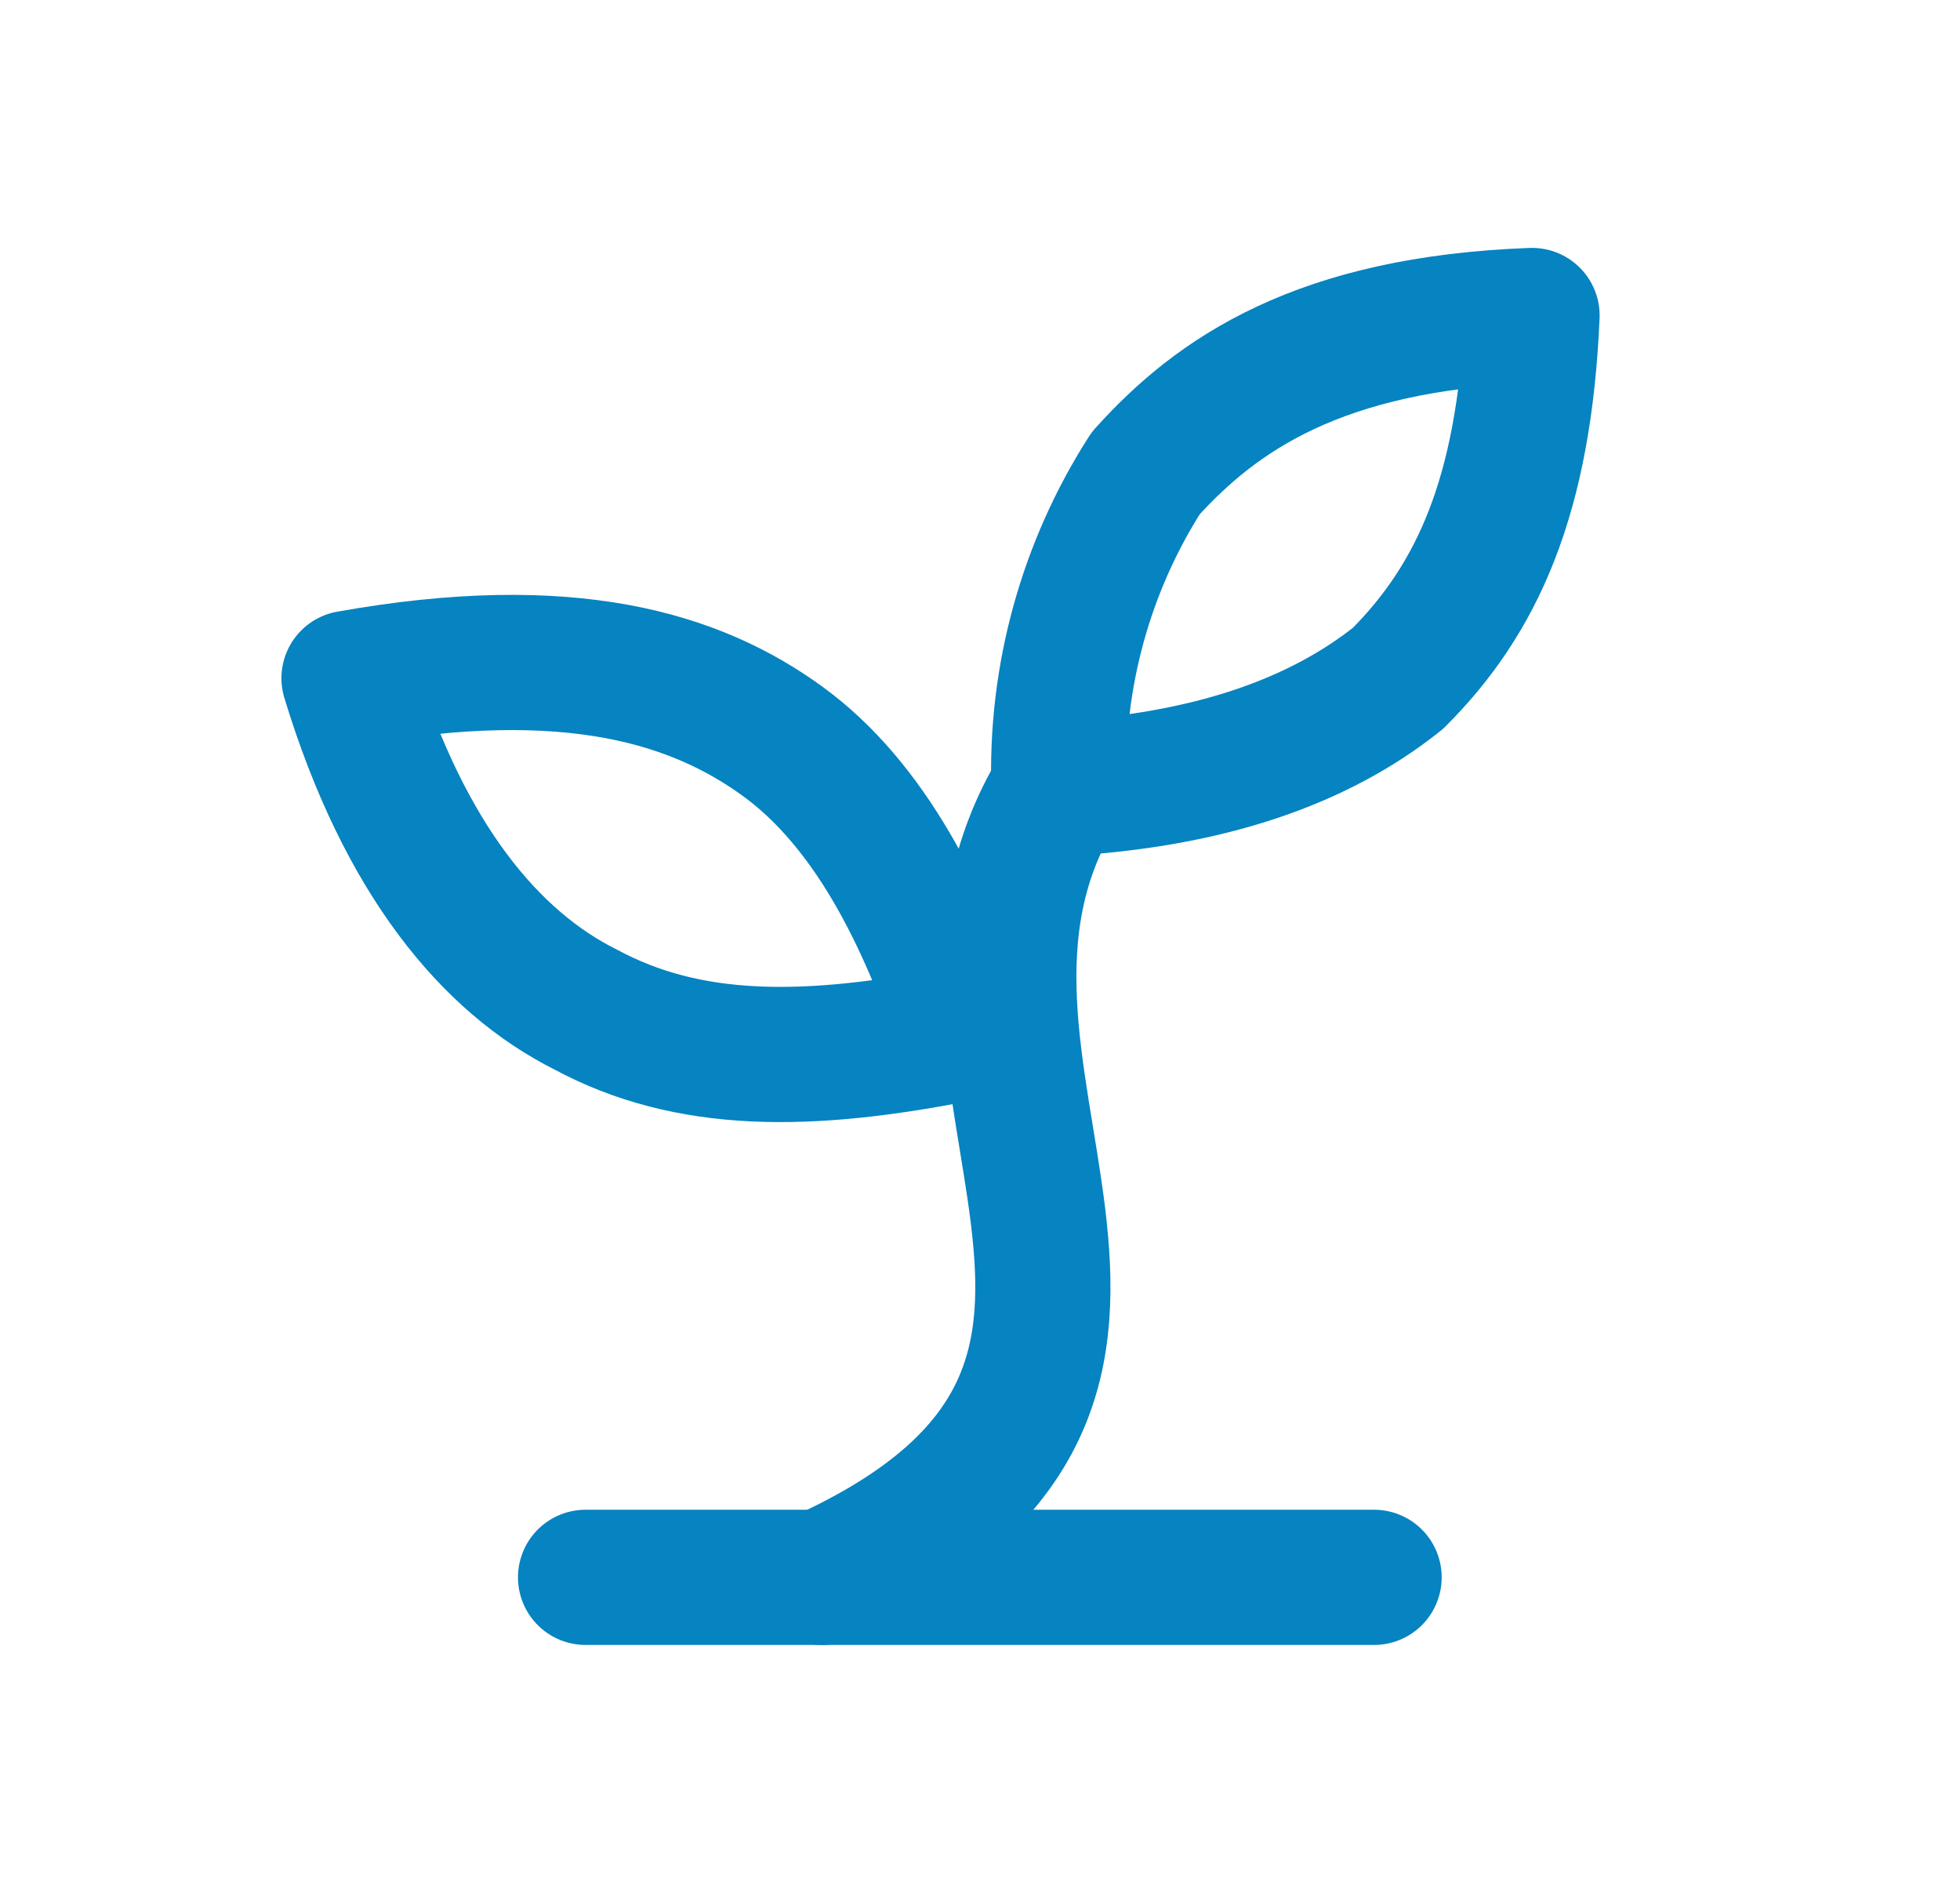
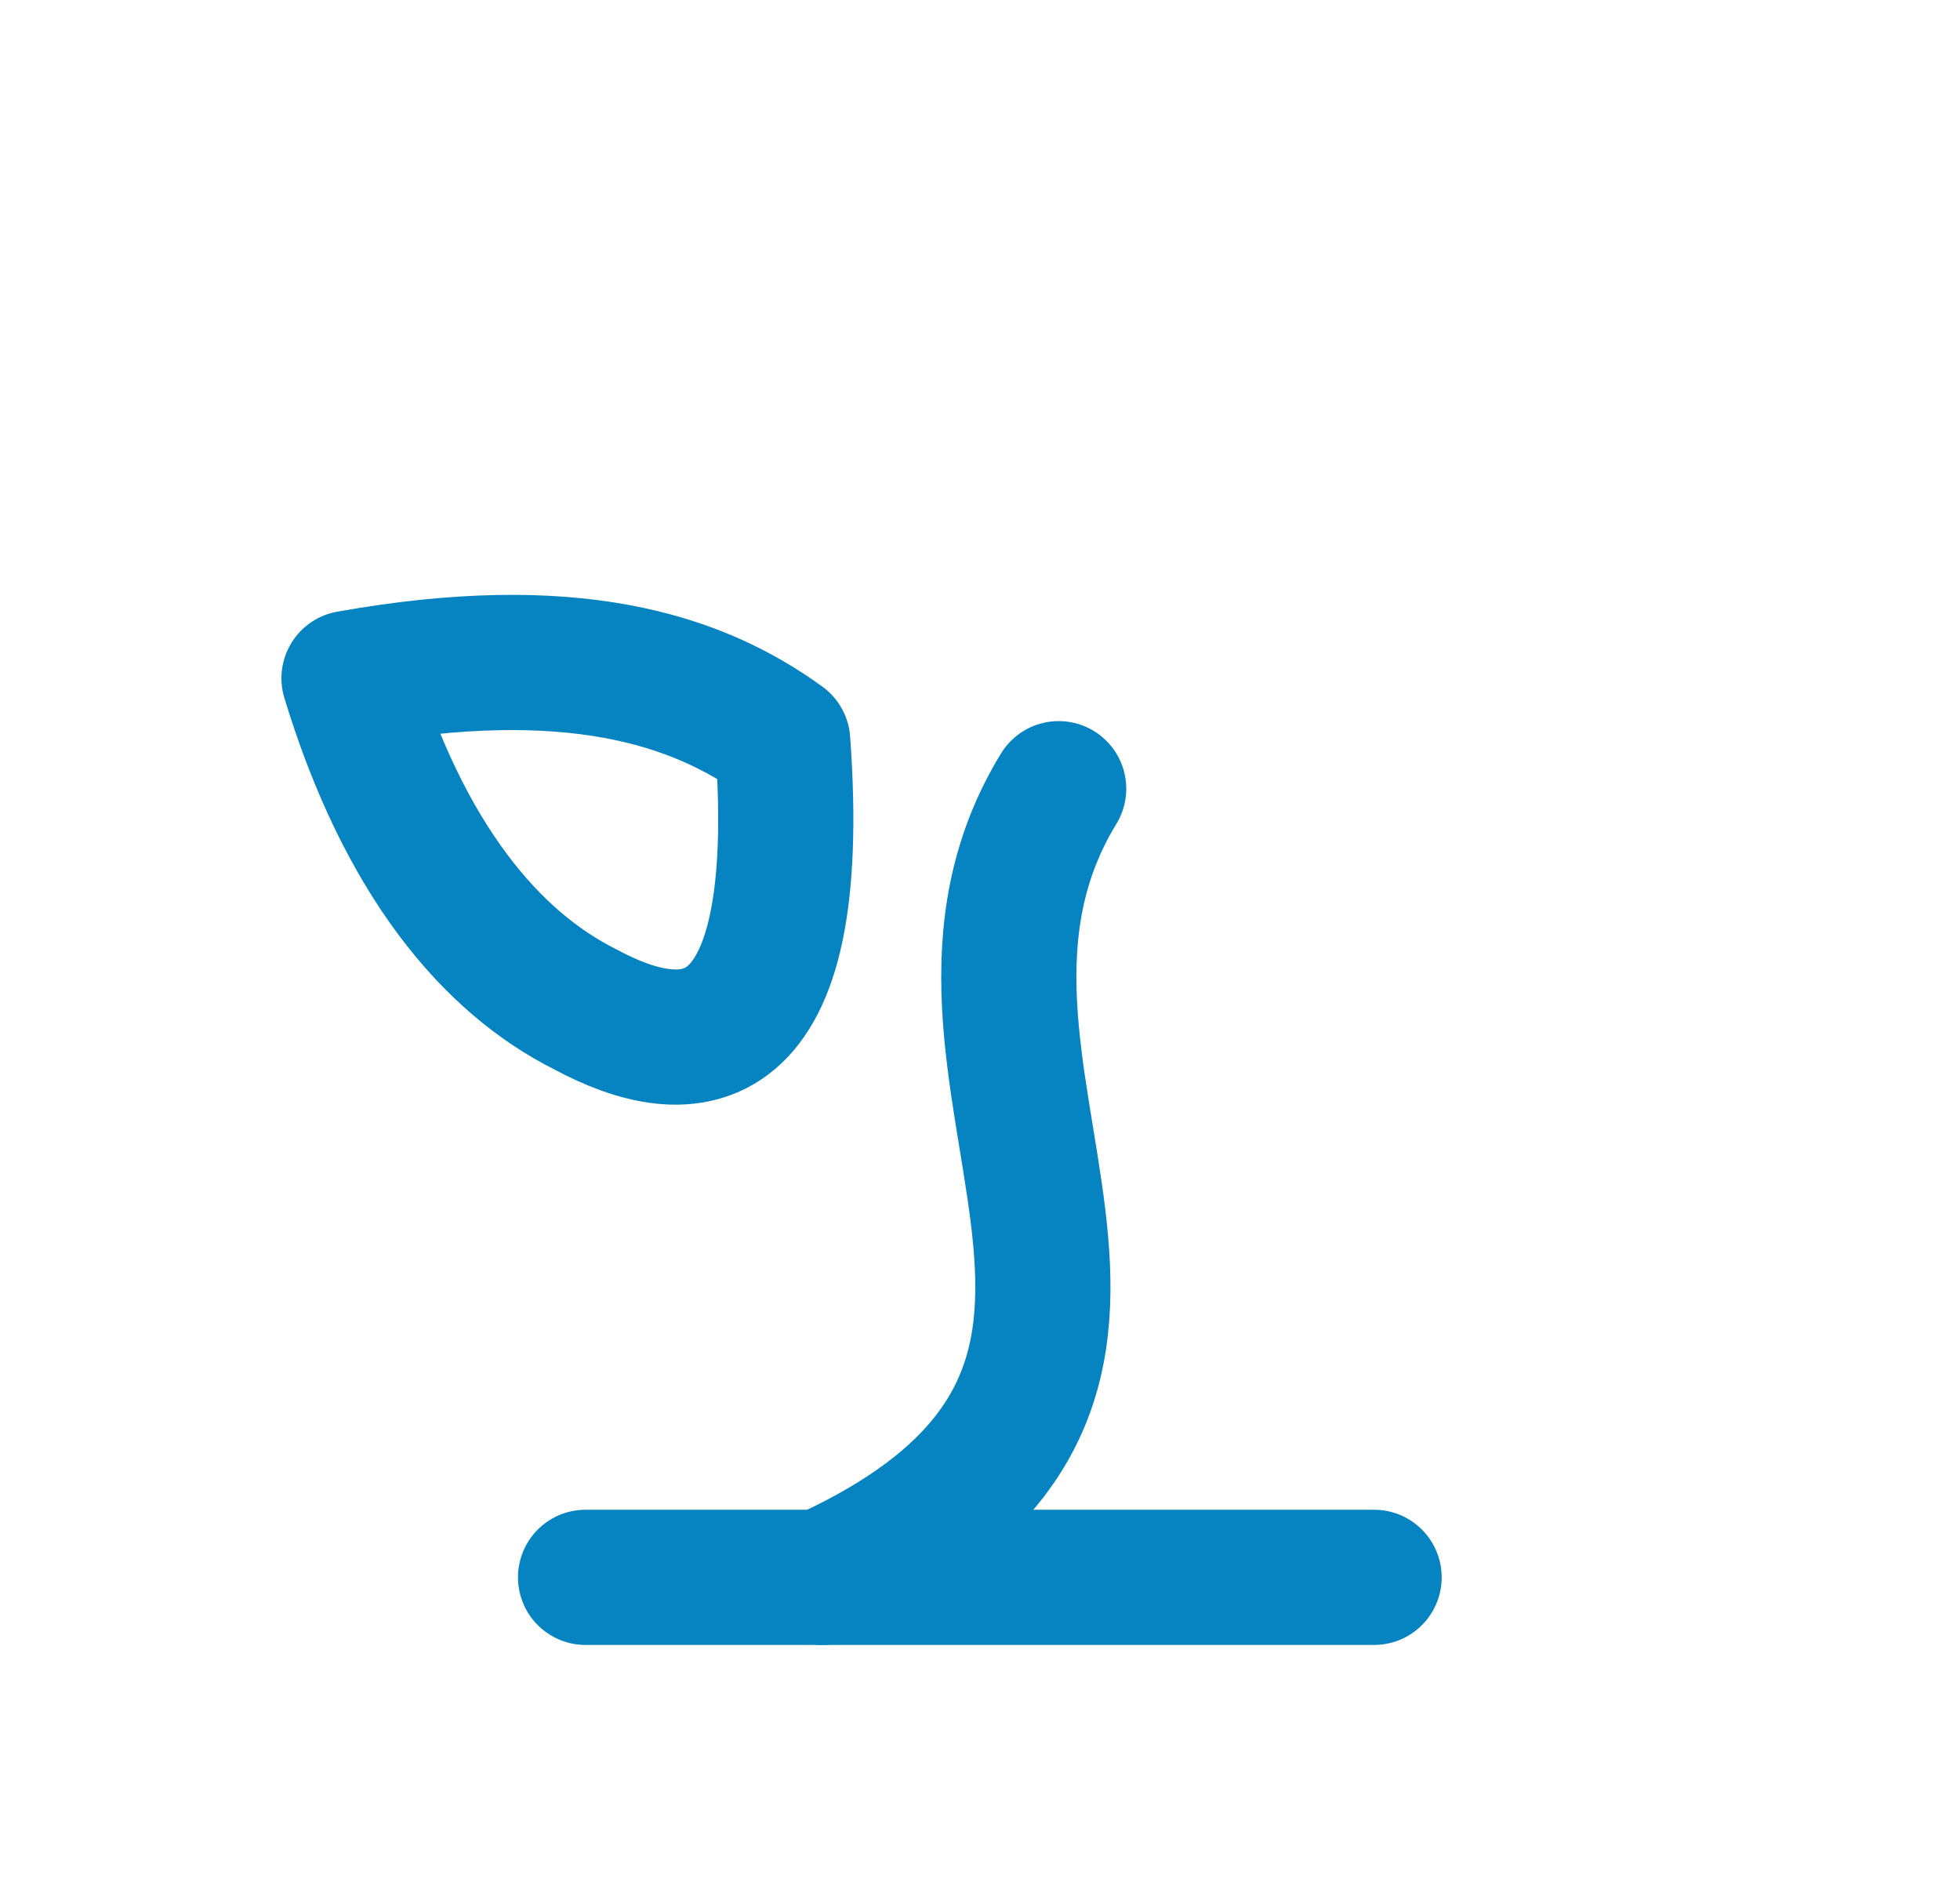
<svg xmlns="http://www.w3.org/2000/svg" width="29" height="28" viewBox="0 0 29 28" fill="none">
  <path d="M8.664 23.333H20.331" stroke="#0683C1" stroke-width="2" stroke-linecap="round" stroke-linejoin="round" />
  <path d="M12.164 23.334C18.581 20.417 13.097 15.867 15.664 11.667" stroke="#0683C1" stroke-width="2" stroke-linecap="round" stroke-linejoin="round" />
-   <path d="M11.581 10.967C12.864 11.9 13.681 13.533 14.264 15.283C11.931 15.75 10.181 15.75 8.664 14.933C7.264 14.233 5.981 12.717 5.164 10.033C8.431 9.45 10.297 10.033 11.581 10.967Z" stroke="#0683C1" stroke-width="2" stroke-linecap="round" stroke-linejoin="round" />
-   <path d="M16.952 7C16.062 8.39 15.615 10.018 15.668 11.667C17.885 11.55 19.518 10.967 20.685 10.034C21.852 8.867 22.552 7.35 22.668 4.667C19.518 4.784 18.002 5.834 16.952 7Z" stroke="#0683C1" stroke-width="2" stroke-linecap="round" stroke-linejoin="round" />
+   <path d="M11.581 10.967C11.931 15.75 10.181 15.75 8.664 14.933C7.264 14.233 5.981 12.717 5.164 10.033C8.431 9.45 10.297 10.033 11.581 10.967Z" stroke="#0683C1" stroke-width="2" stroke-linecap="round" stroke-linejoin="round" />
</svg>